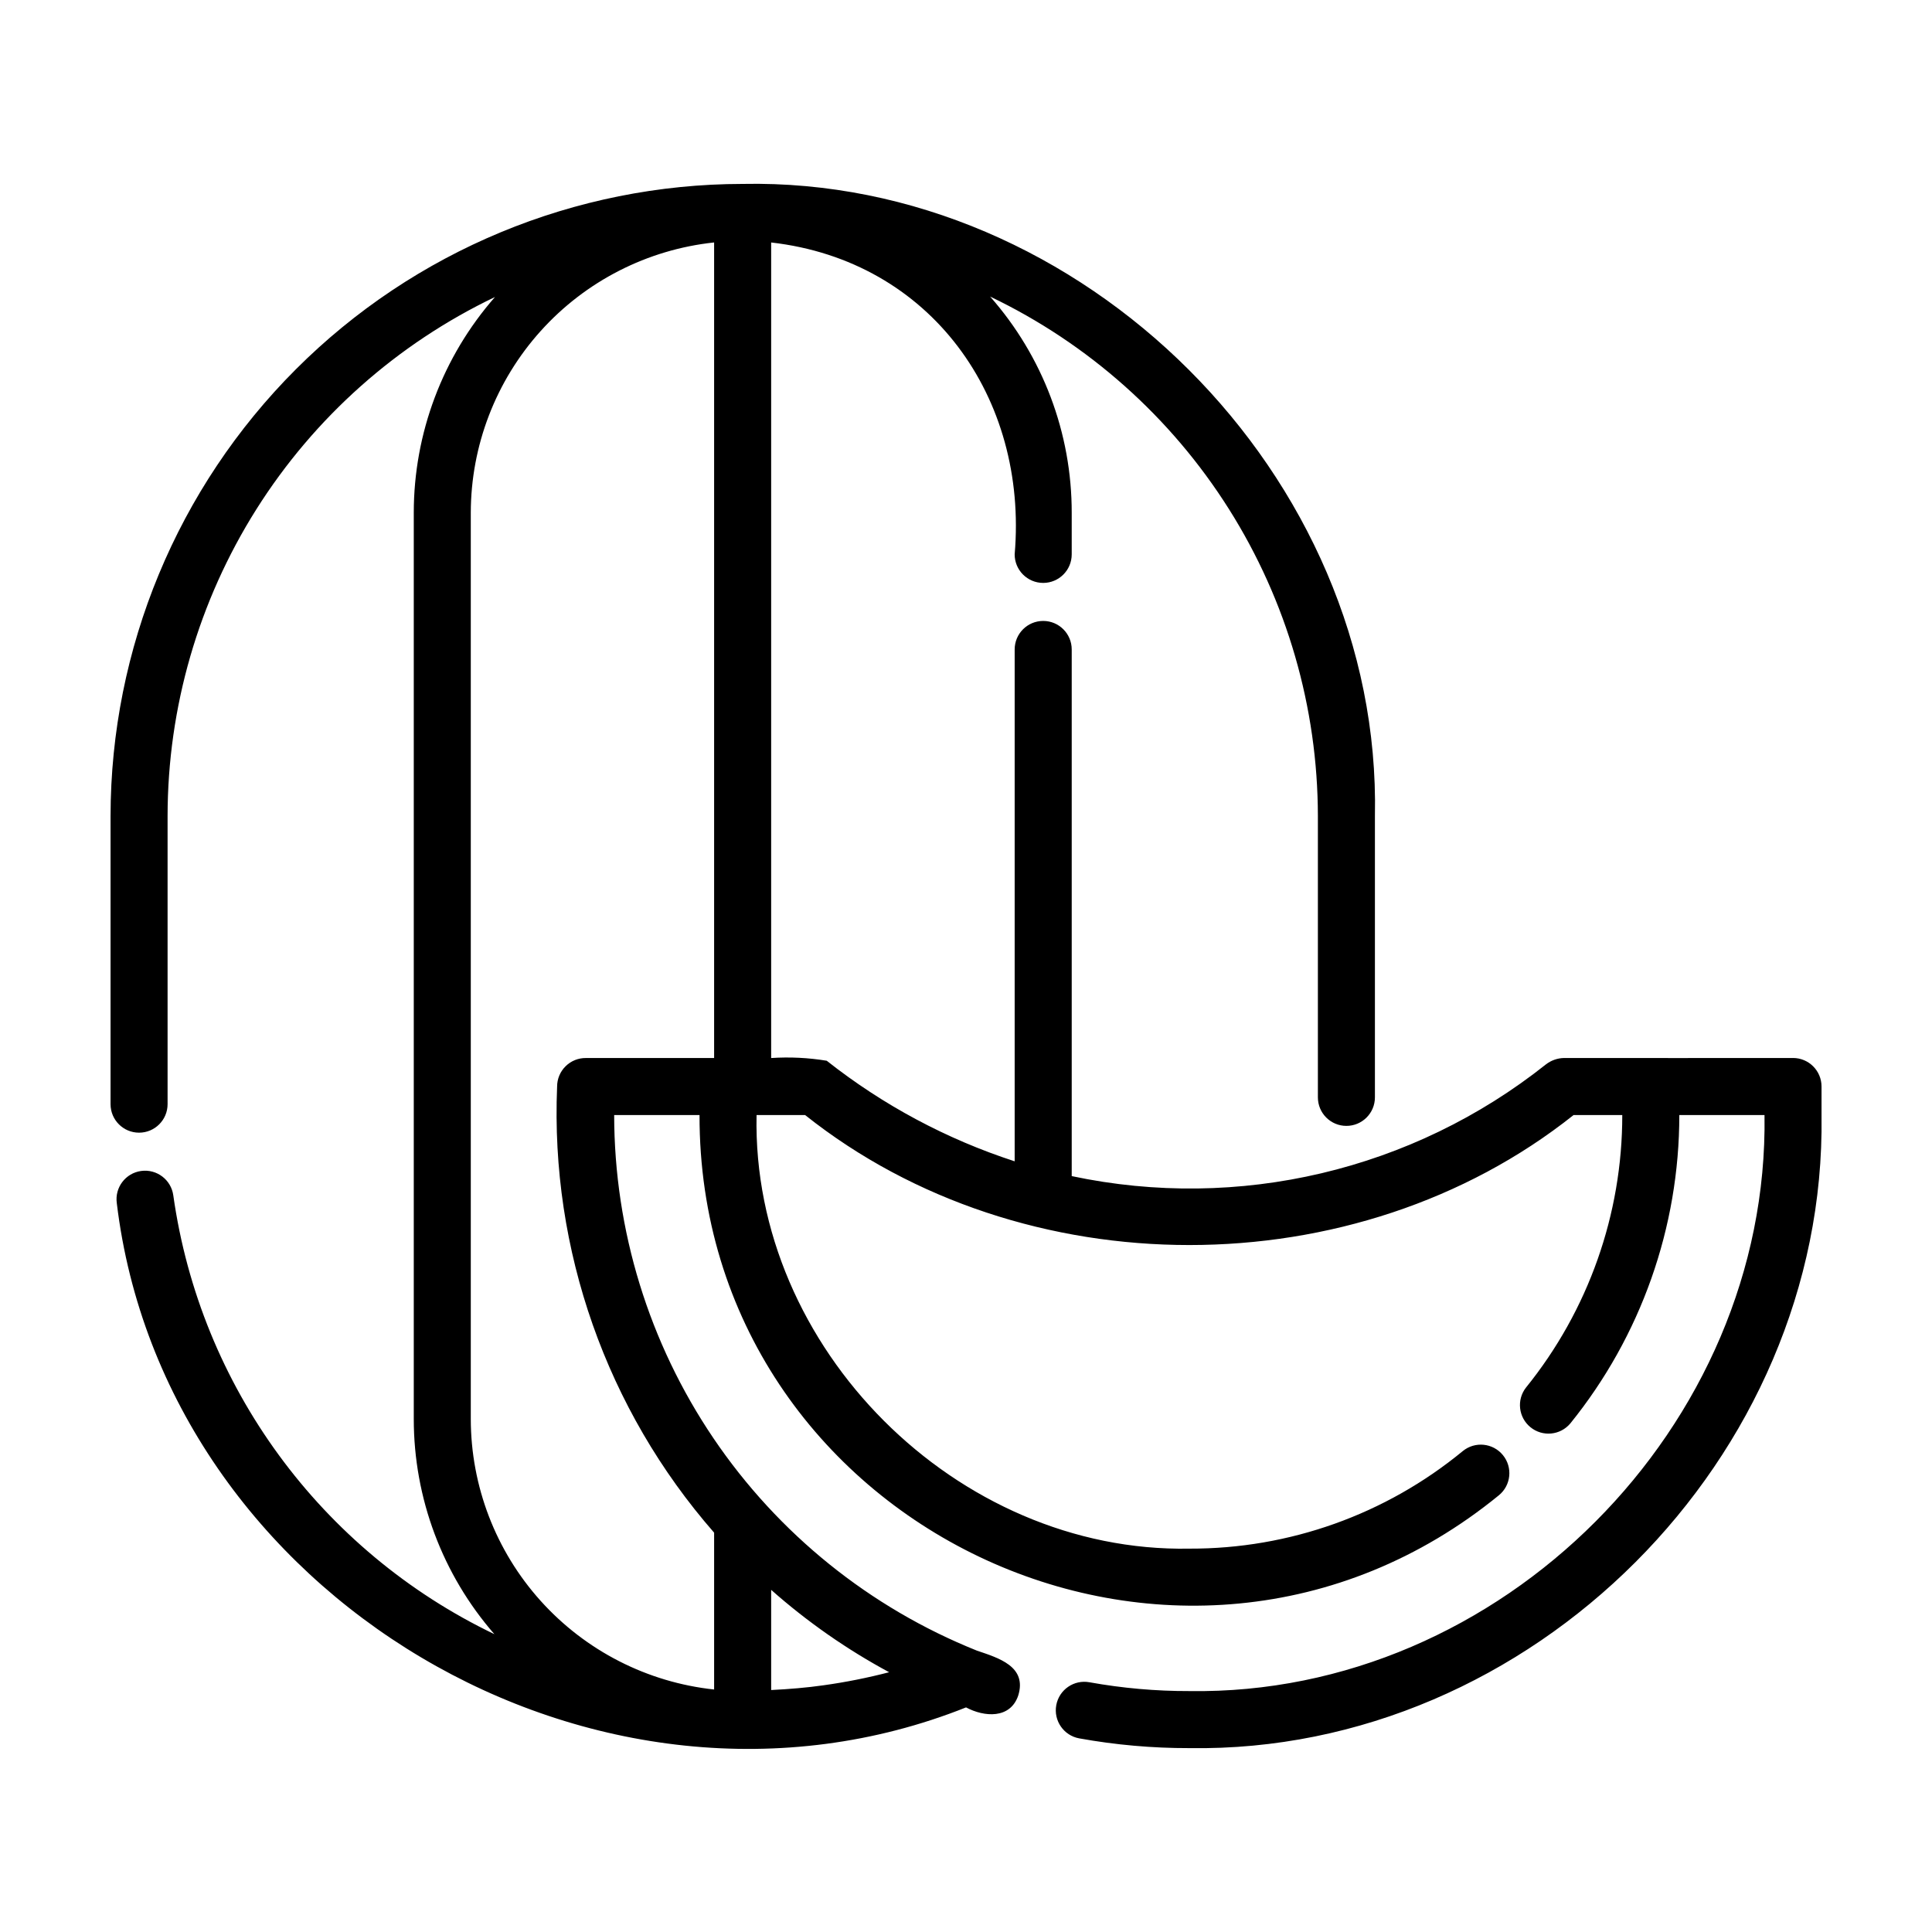
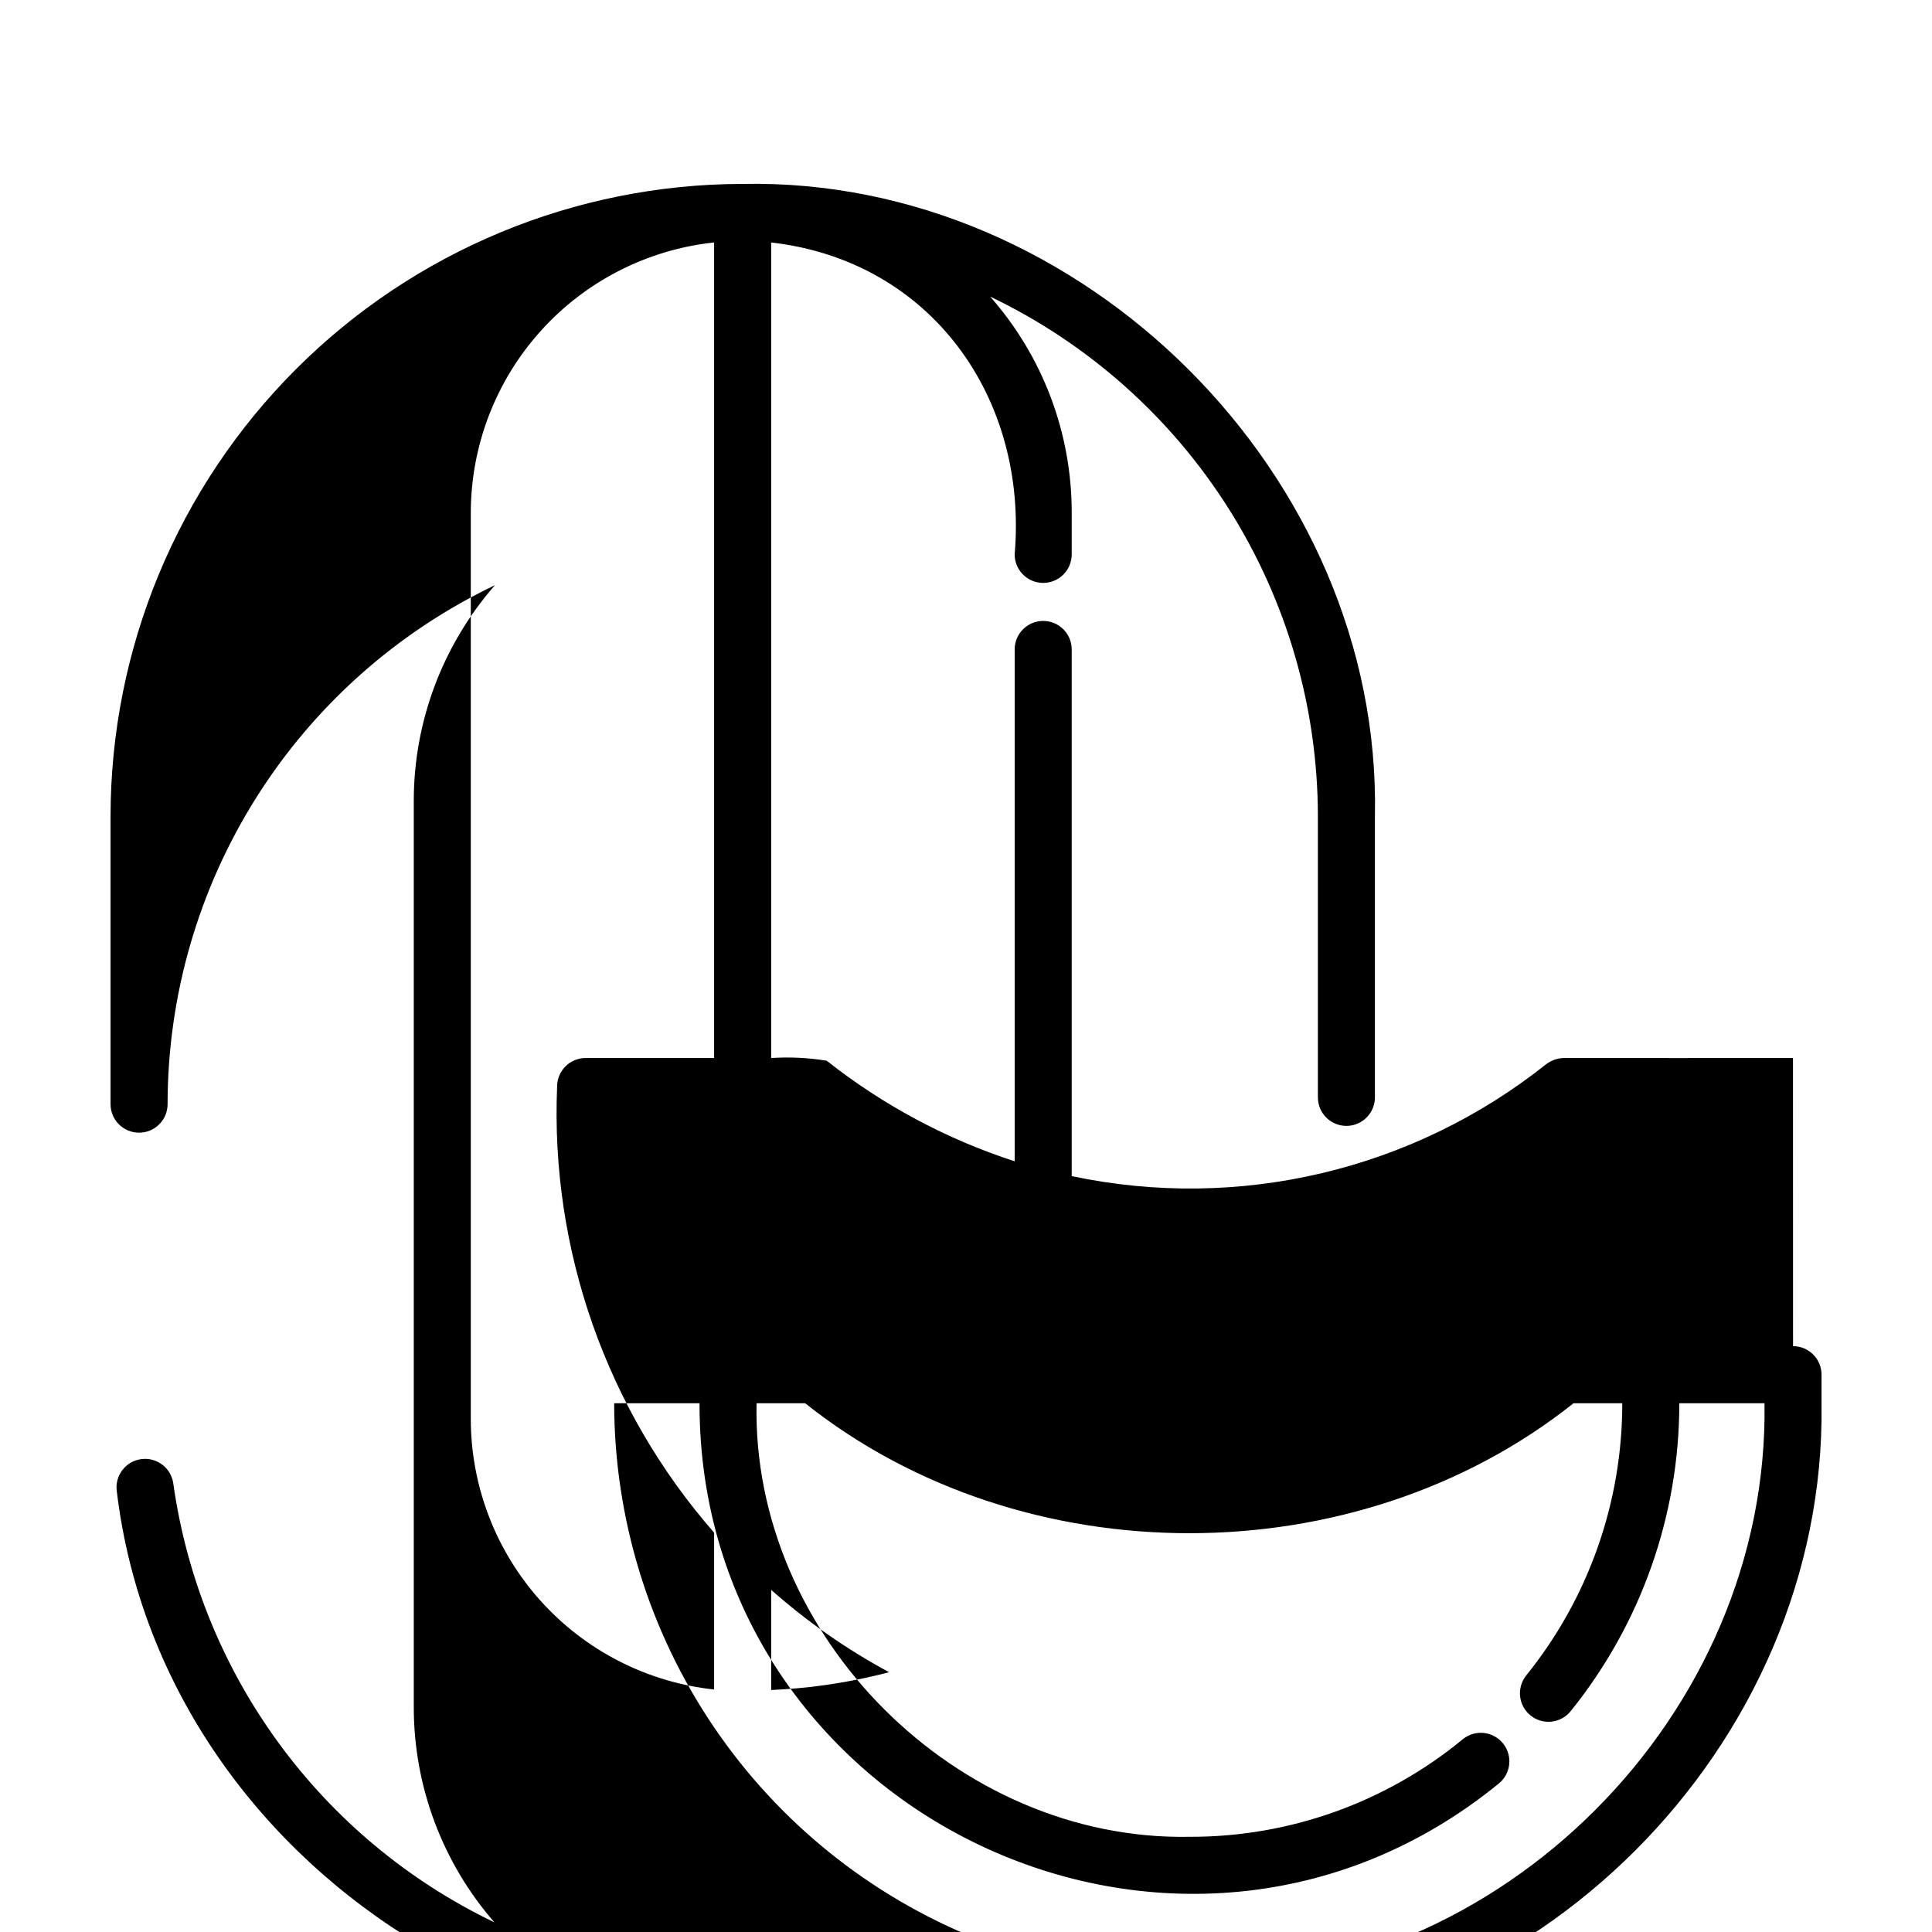
<svg xmlns="http://www.w3.org/2000/svg" fill="#000000" width="800px" height="800px" version="1.1" viewBox="144 144 512 512">
-   <path d="m619.16 424.38c-14.465 0.035-46.578 0-60.711 0-1.699 0.043-3.348 0.621-4.703 1.648-35.387 28.152-81.496 39.027-125.73 29.652v-139.57c0-4.172-3.387-7.555-7.559-7.555s-7.559 3.383-7.559 7.555v135.65c-18.047-5.867-34.91-14.891-49.805-26.652-4.867-0.801-9.805-1.043-14.727-0.719v-216.13c42.32 4.828 68.09 41.141 64.531 82.664v-0.004c0 4.176 3.387 7.559 7.559 7.559s7.559-3.383 7.559-7.559v-11.027c0.027-21.102-7.664-41.48-21.625-57.301 25.977 12.43 47.914 31.949 63.281 56.305 15.367 24.355 23.543 52.555 23.582 81.355v74.562c0 4.176 3.383 7.559 7.555 7.559 4.176 0 7.559-3.383 7.559-7.559v-74.562c1.848-90.141-77.484-169.34-167.56-167.51-44.41 0.047-86.992 17.711-118.39 49.117-31.406 31.402-49.07 73.98-49.121 118.39v76.367c0 4.172 3.383 7.555 7.555 7.555 4.176 0 7.559-3.383 7.559-7.555v-76.367c0.023-28.773 8.184-56.957 23.535-81.293 15.352-24.336 37.273-43.836 63.23-56.246-13.871 15.812-21.52 36.125-21.523 57.16v240.18c0.004 20.965 7.59 41.219 21.363 57.023-46.027-22.098-77.961-65.742-85.094-116.3-0.57-4.133-4.387-7.023-8.52-6.453-4.137 0.57-7.023 4.383-6.453 8.52 12.52 104.12 127.64 172.43 225.06 133.64 4.812 2.57 11.719 3.117 13.836-3.16 2.379-7.715-5.238-9.945-10.969-11.891h-0.004c-28.348-11.367-52.652-30.957-69.781-56.25-17.125-25.293-26.297-55.129-26.332-85.676h22.621c-0.18 108.82 127.31 169.79 211.84 100.76 3.234-2.644 3.711-7.406 1.066-10.641-2.641-3.234-7.406-3.711-10.641-1.066-20.395 16.793-46.016 25.938-72.438 25.848-61.617 1.152-116.03-53.191-114.71-114.9h12.871c57.723 45.926 145.91 45.926 203.64 0h12.914-0.004c0.02 26.281-8.988 51.773-25.512 72.211-2.539 3.246-2.008 7.93 1.195 10.523 3.199 2.598 7.891 2.148 10.543-1.008 18.707-23.129 28.902-51.98 28.891-81.727h22.578c1.254 82.48-69.883 153.91-152.4 152.65-8.883 0.023-17.75-0.762-26.496-2.336-4.106-0.754-8.043 1.965-8.797 6.07-0.75 4.106 1.969 8.043 6.074 8.797 9.641 1.742 19.422 2.606 29.219 2.586 90.609 1.402 168.78-76.992 167.51-167.56v-7.773c0-4.172-3.379-7.555-7.547-7.559zm-256.86 166.23c-4.5 0.648-9.203 1.031-13.934 1.266v-26.547c9.547 8.453 20.039 15.777 31.266 21.828-5.707 1.484-11.492 2.641-17.332 3.453zm-29.051-40.434v41.559c-17.695-1.895-34.066-10.262-45.973-23.492-11.902-13.234-18.496-30.398-18.512-48.195v-240.16c0.023-17.789 6.621-34.945 18.523-48.168 11.902-13.223 28.273-21.582 45.961-23.469v216.13l-33.957 0.004c-2.019-0.027-3.965 0.758-5.402 2.18-1.441 1.418-2.25 3.356-2.25 5.375-1.797 43.289 13.098 85.613 41.609 118.23z" />
+   <path d="m619.16 424.38c-14.465 0.035-46.578 0-60.711 0-1.699 0.043-3.348 0.621-4.703 1.648-35.387 28.152-81.496 39.027-125.73 29.652v-139.57c0-4.172-3.387-7.555-7.559-7.555s-7.559 3.383-7.559 7.555v135.65c-18.047-5.867-34.91-14.891-49.805-26.652-4.867-0.801-9.805-1.043-14.727-0.719v-216.13c42.32 4.828 68.09 41.141 64.531 82.664v-0.004c0 4.176 3.387 7.559 7.559 7.559s7.559-3.383 7.559-7.559v-11.027c0.027-21.102-7.664-41.48-21.625-57.301 25.977 12.43 47.914 31.949 63.281 56.305 15.367 24.355 23.543 52.555 23.582 81.355v74.562c0 4.176 3.383 7.559 7.555 7.559 4.176 0 7.559-3.383 7.559-7.559v-74.562c1.848-90.141-77.484-169.34-167.56-167.51-44.41 0.047-86.992 17.711-118.39 49.117-31.406 31.402-49.07 73.98-49.121 118.39v76.367c0 4.172 3.383 7.555 7.555 7.555 4.176 0 7.559-3.383 7.559-7.555c0.023-28.773 8.184-56.957 23.535-81.293 15.352-24.336 37.273-43.836 63.23-56.246-13.871 15.812-21.52 36.125-21.523 57.16v240.18c0.004 20.965 7.59 41.219 21.363 57.023-46.027-22.098-77.961-65.742-85.094-116.3-0.57-4.133-4.387-7.023-8.52-6.453-4.137 0.57-7.023 4.383-6.453 8.52 12.52 104.12 127.64 172.43 225.06 133.64 4.812 2.57 11.719 3.117 13.836-3.16 2.379-7.715-5.238-9.945-10.969-11.891h-0.004c-28.348-11.367-52.652-30.957-69.781-56.25-17.125-25.293-26.297-55.129-26.332-85.676h22.621c-0.18 108.82 127.31 169.79 211.84 100.76 3.234-2.644 3.711-7.406 1.066-10.641-2.641-3.234-7.406-3.711-10.641-1.066-20.395 16.793-46.016 25.938-72.438 25.848-61.617 1.152-116.03-53.191-114.71-114.9h12.871c57.723 45.926 145.91 45.926 203.64 0h12.914-0.004c0.02 26.281-8.988 51.773-25.512 72.211-2.539 3.246-2.008 7.93 1.195 10.523 3.199 2.598 7.891 2.148 10.543-1.008 18.707-23.129 28.902-51.98 28.891-81.727h22.578c1.254 82.48-69.883 153.91-152.4 152.65-8.883 0.023-17.75-0.762-26.496-2.336-4.106-0.754-8.043 1.965-8.797 6.07-0.75 4.106 1.969 8.043 6.074 8.797 9.641 1.742 19.422 2.606 29.219 2.586 90.609 1.402 168.78-76.992 167.51-167.56v-7.773c0-4.172-3.379-7.555-7.547-7.559zm-256.86 166.23c-4.5 0.648-9.203 1.031-13.934 1.266v-26.547c9.547 8.453 20.039 15.777 31.266 21.828-5.707 1.484-11.492 2.641-17.332 3.453zm-29.051-40.434v41.559c-17.695-1.895-34.066-10.262-45.973-23.492-11.902-13.234-18.496-30.398-18.512-48.195v-240.16c0.023-17.789 6.621-34.945 18.523-48.168 11.902-13.223 28.273-21.582 45.961-23.469v216.13l-33.957 0.004c-2.019-0.027-3.965 0.758-5.402 2.18-1.441 1.418-2.25 3.356-2.25 5.375-1.797 43.289 13.098 85.613 41.609 118.23z" />
</svg>